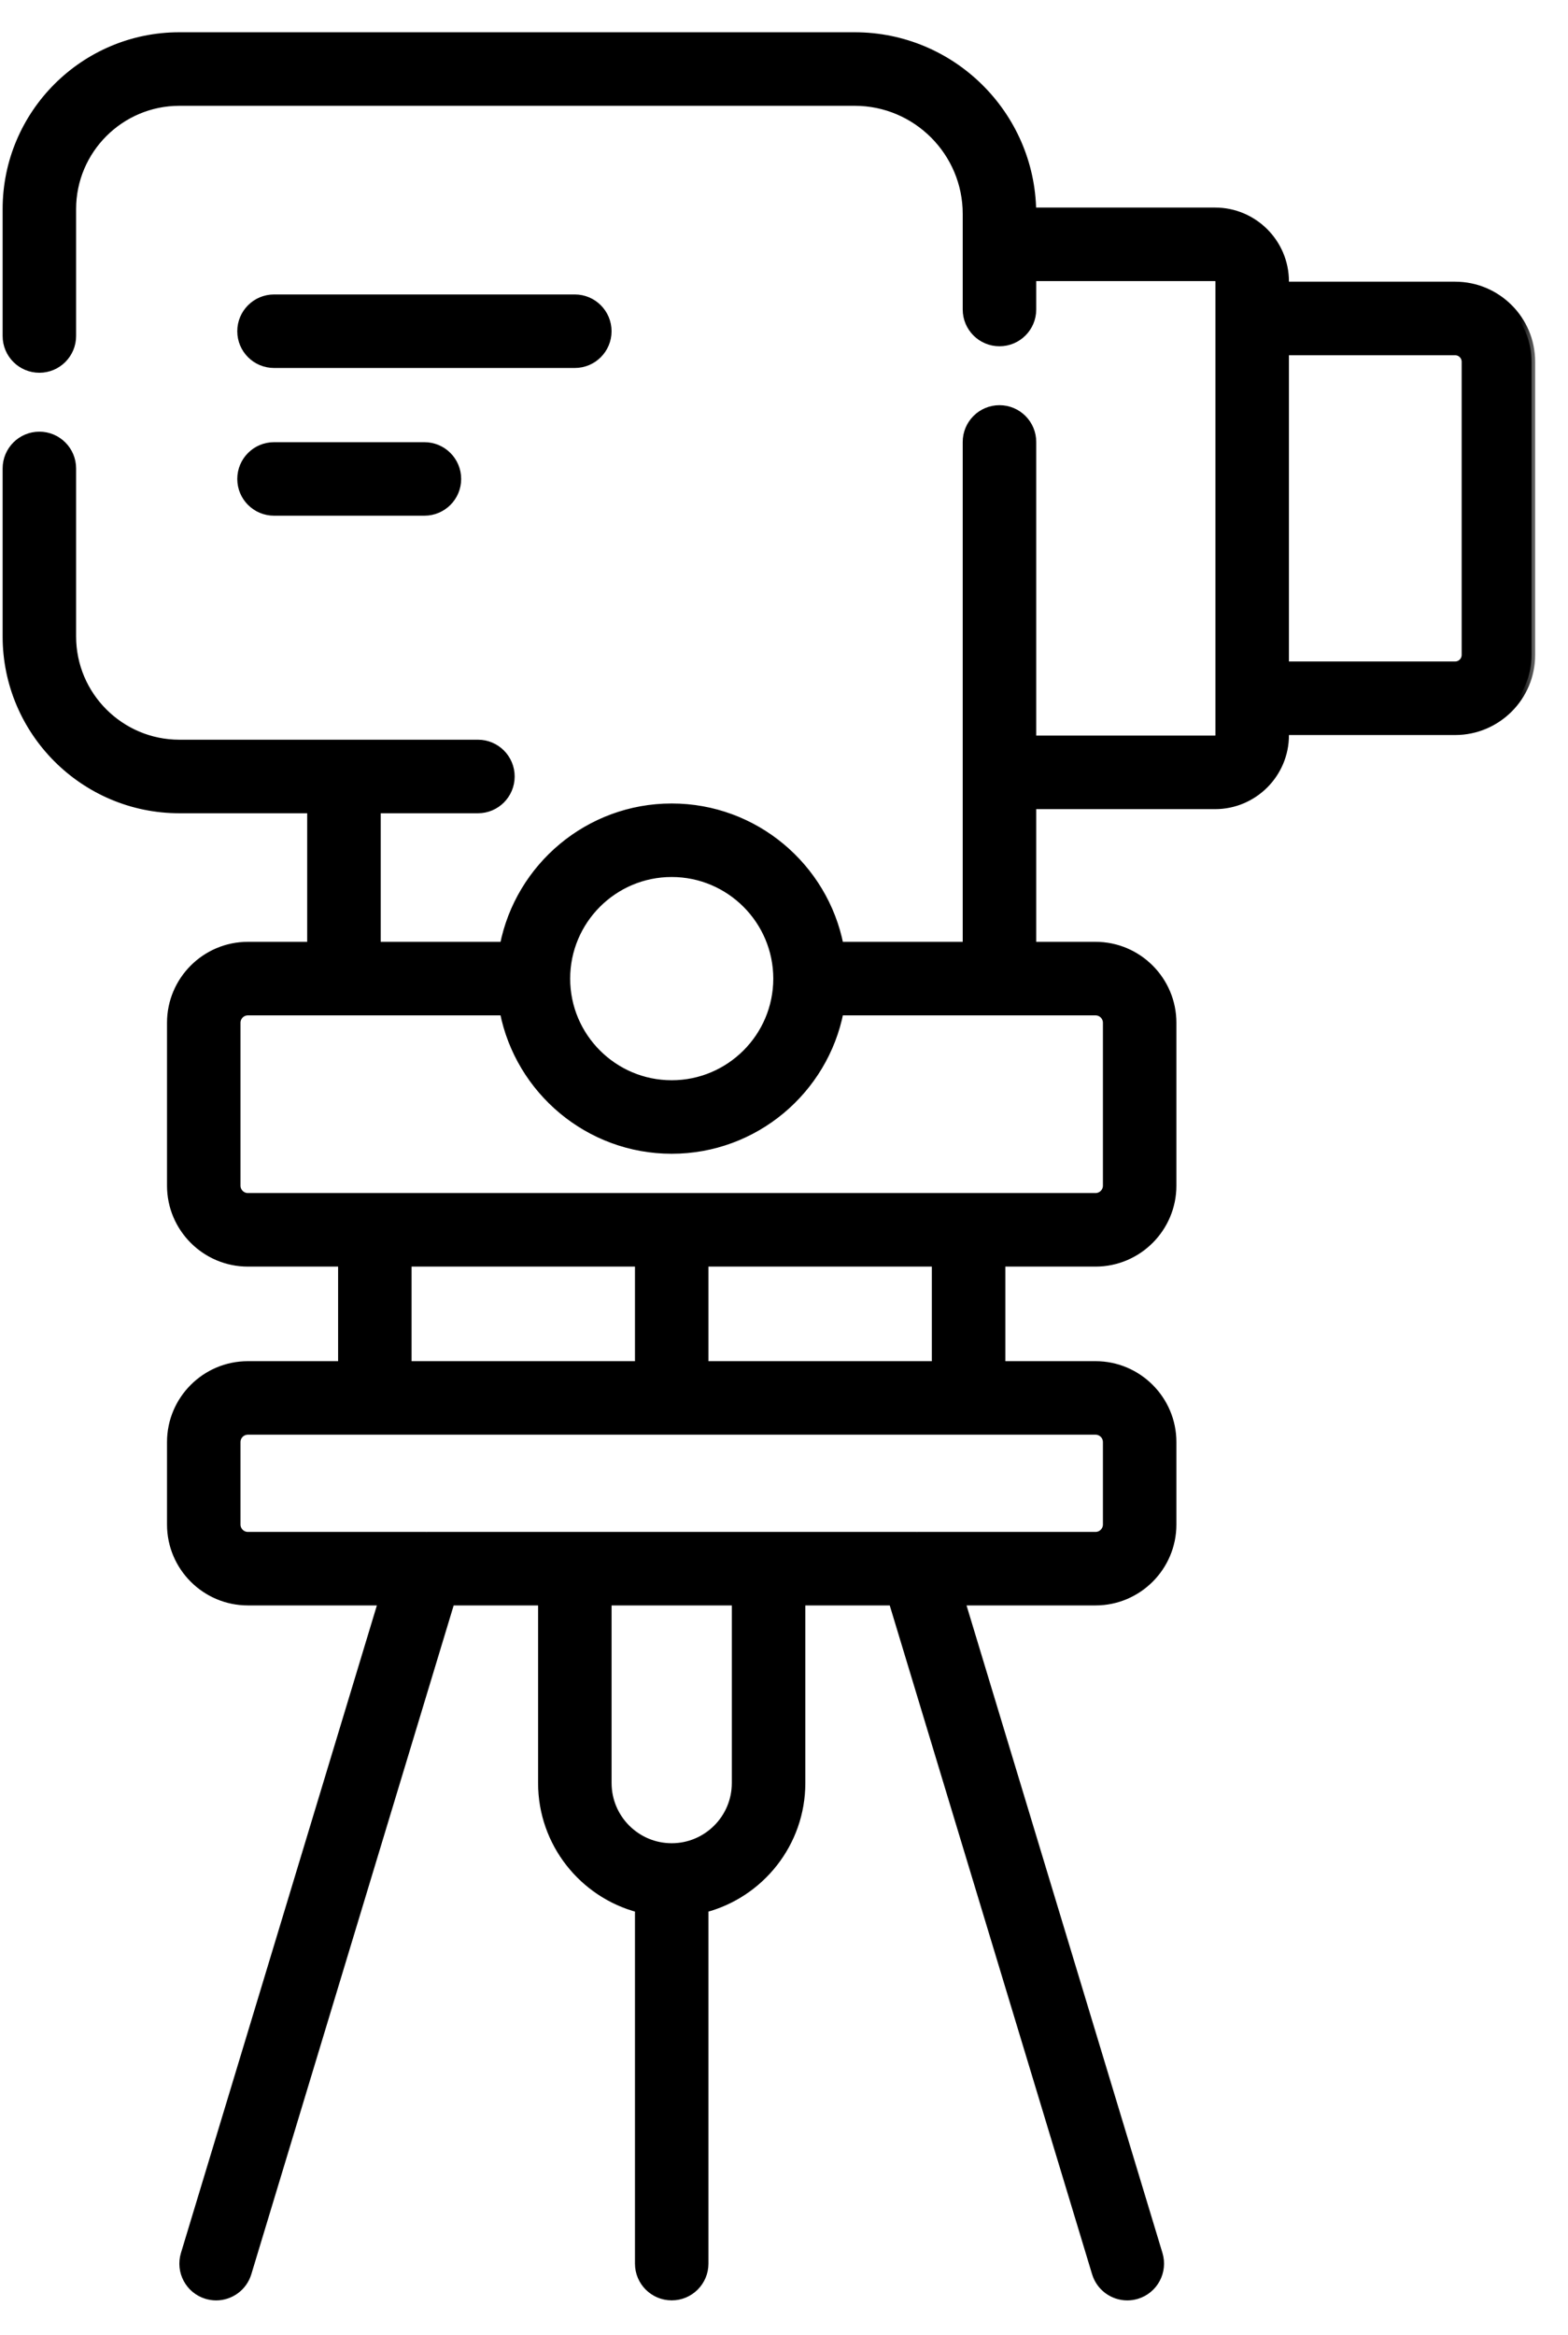
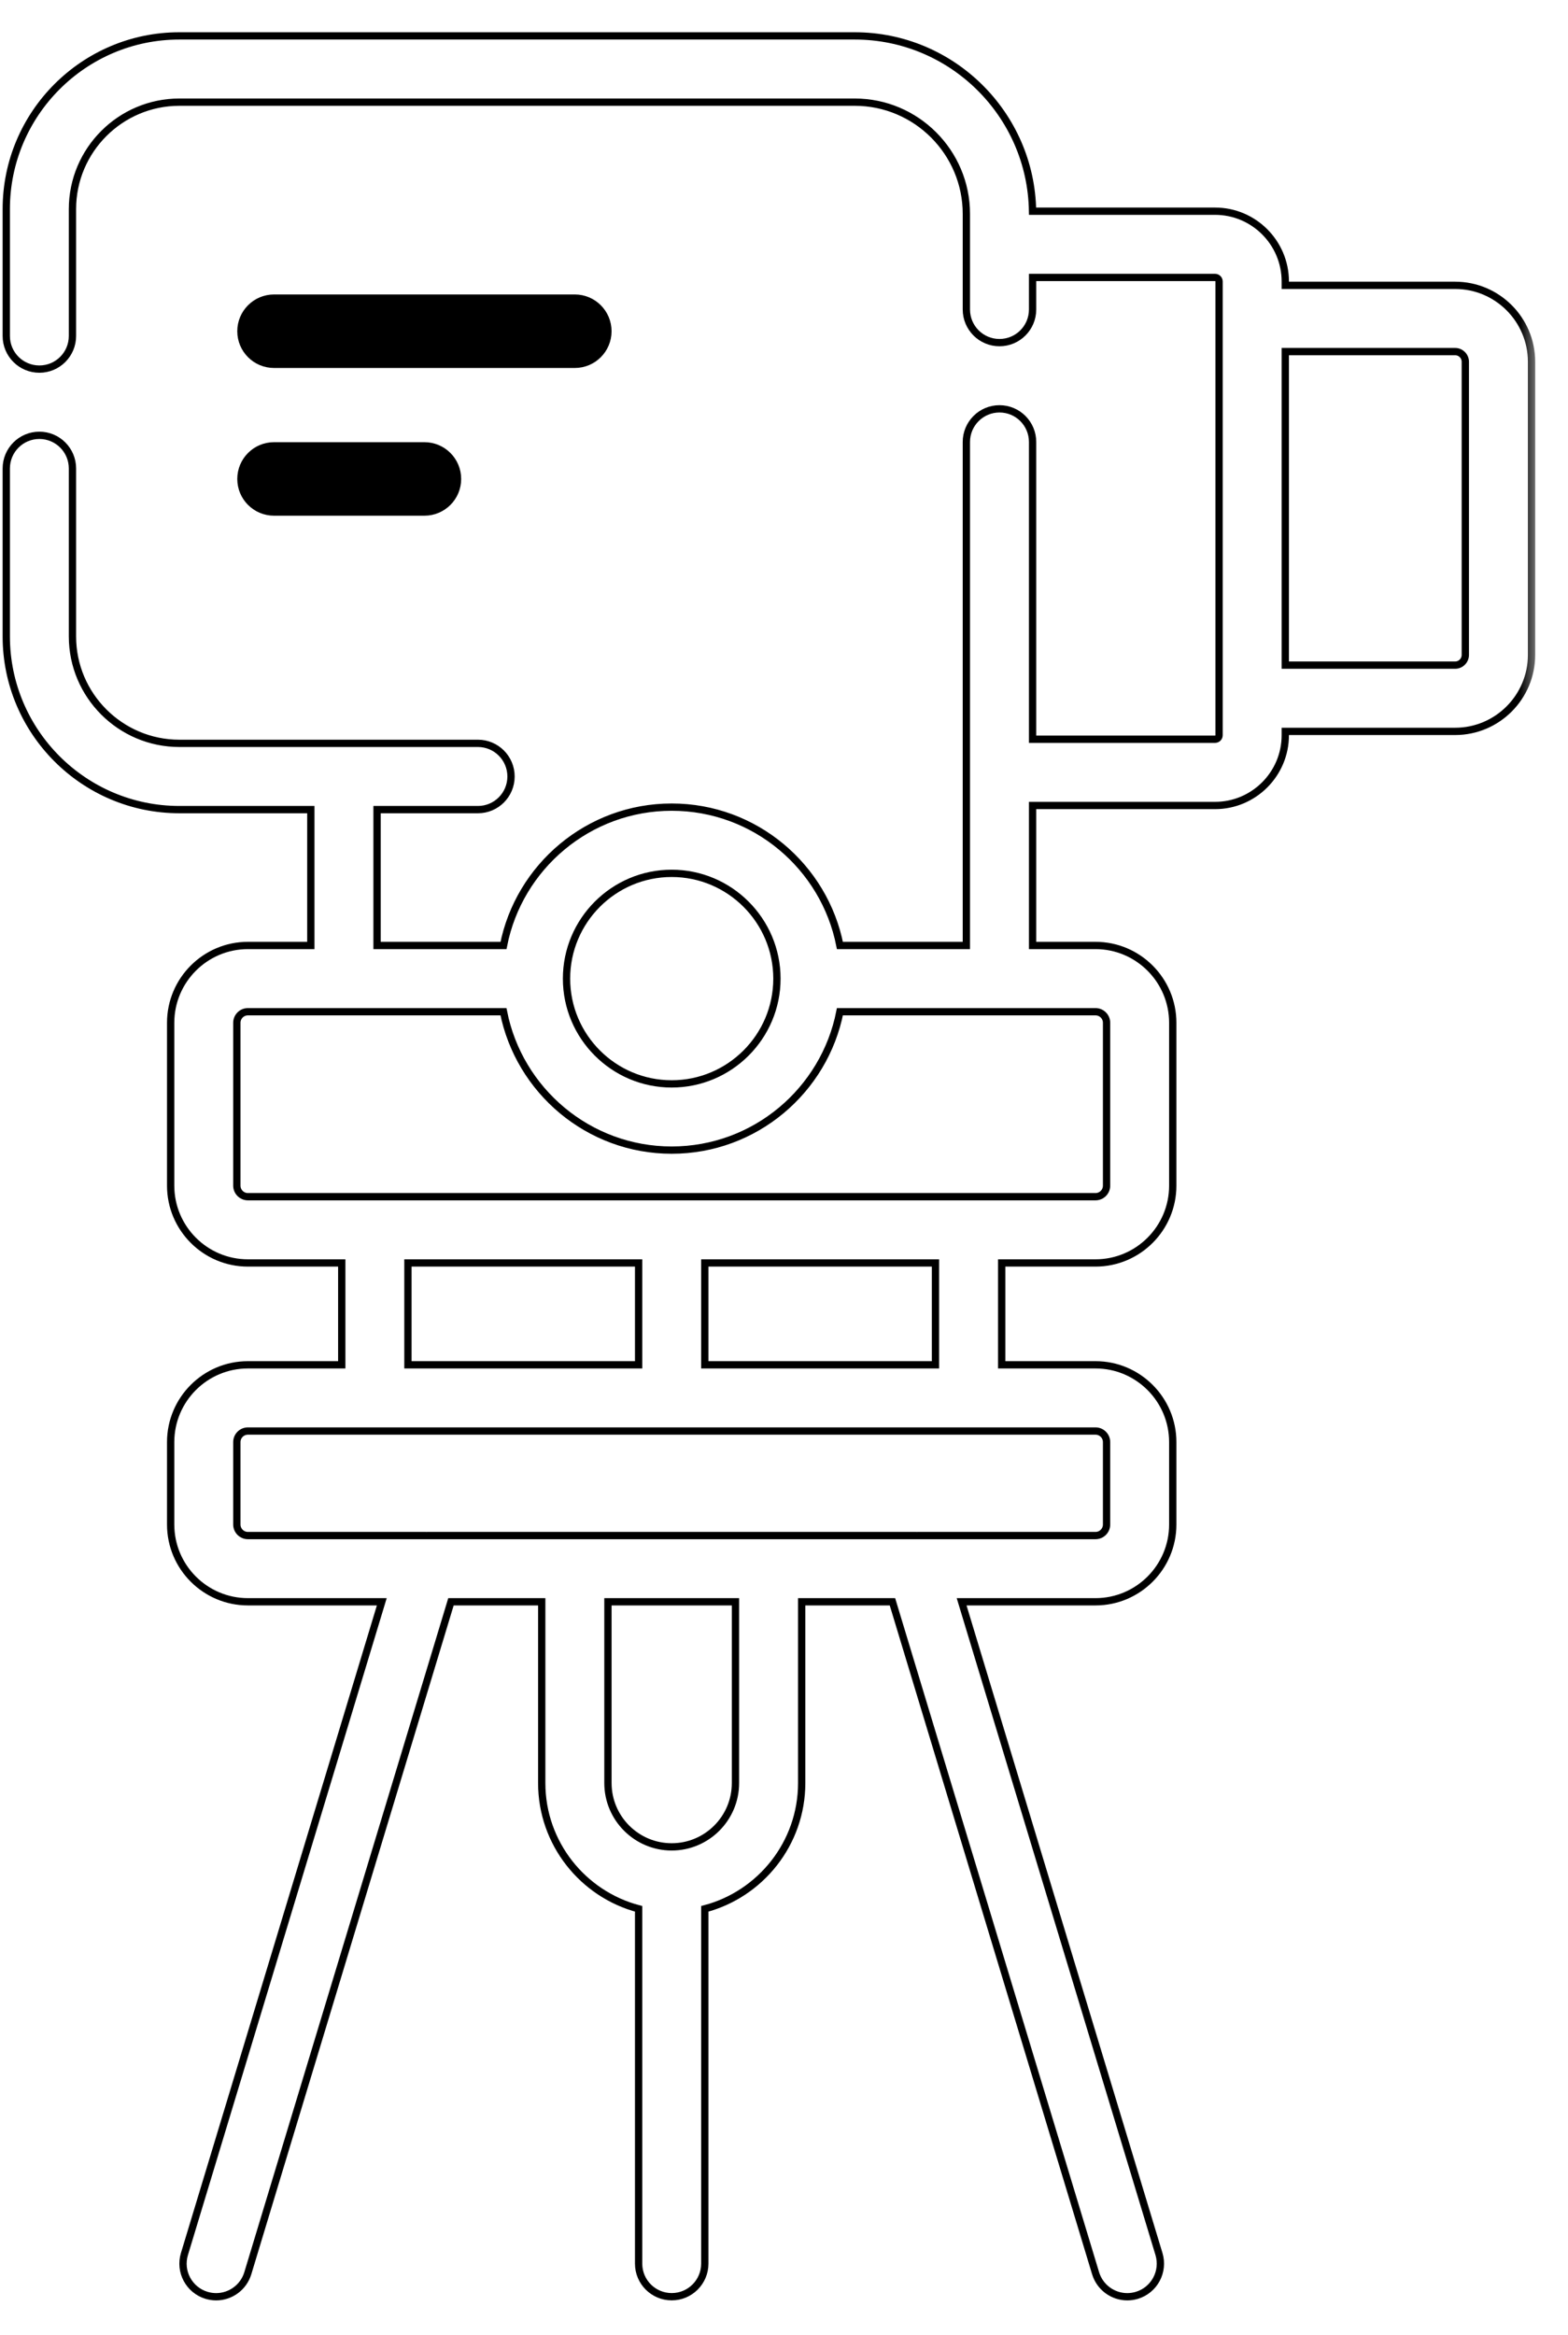
<svg xmlns="http://www.w3.org/2000/svg" width="43" height="64" viewBox="0 0 43 64" fill="none">
  <mask id="path-1-outside-1" maskUnits="userSpaceOnUse" x="-0.828" y="-0.016" width="43" height="64" fill="black">
    <rect fill="white" x="-0.828" y="-0.016" width="43" height="64" />
    <path d="M39.905 7.821H35.247V7.715C35.247 6.653 34.383 5.789 33.321 5.789H28.316C28.277 3.133 26.104 0.984 23.439 0.984H4.919C2.302 0.984 0.172 3.114 0.172 5.731V9.209C0.172 9.711 0.578 10.117 1.08 10.117C1.581 10.117 1.987 9.711 1.987 9.209V5.731C1.987 4.115 3.303 2.8 4.919 2.8H23.439C25.127 2.8 26.501 4.174 26.501 5.862V6.669C26.501 6.678 26.501 6.687 26.501 6.697C26.501 6.706 26.501 6.716 26.501 6.725V8.483C26.501 8.985 26.908 9.391 27.409 9.391C27.911 9.391 28.317 8.985 28.317 8.483V7.605H33.321C33.382 7.605 33.431 7.654 33.431 7.715V20.152C33.431 20.214 33.383 20.262 33.321 20.262H28.317V12.114C28.317 11.613 27.911 11.206 27.409 11.206C26.908 11.206 26.501 11.613 26.501 12.114V21.142C26.501 21.151 26.501 21.161 26.501 21.17C26.501 21.179 26.501 21.189 26.501 21.198V25.915H23.033C22.609 23.757 20.702 22.123 18.42 22.123C16.139 22.123 14.232 23.757 13.808 25.915H10.34V22.191H13.107C13.608 22.191 14.014 21.785 14.014 21.283C14.014 20.782 13.608 20.375 13.107 20.375H4.919C3.303 20.375 1.987 19.061 1.987 17.444V12.84C1.987 12.339 1.581 11.932 1.08 11.932C0.578 11.932 0.172 12.339 0.172 12.84V17.444C0.172 20.061 2.301 22.191 4.919 22.191H8.524V25.915H6.798C5.63 25.915 4.68 26.866 4.68 28.034V32.498C4.68 33.666 5.63 34.617 6.798 34.617H9.372V37.409H6.798C5.63 37.409 4.68 38.359 4.68 39.527V41.786C4.68 42.954 5.63 43.904 6.798 43.904H10.47L5.058 61.782C4.912 62.262 5.184 62.769 5.664 62.914C5.752 62.94 5.84 62.953 5.927 62.953C6.317 62.953 6.677 62.7 6.796 62.308L12.367 43.904H14.856V48.873C14.856 50.525 15.986 51.918 17.513 52.32V62.045C17.513 62.546 17.919 62.952 18.421 62.952C18.922 62.952 19.328 62.546 19.328 62.045V52.32C20.855 51.918 21.985 50.524 21.985 48.873V43.904H24.474L30.045 62.308C30.164 62.7 30.524 62.953 30.914 62.953C31.001 62.953 31.09 62.94 31.177 62.914C31.657 62.769 31.928 62.262 31.783 61.782L26.371 43.904H30.043C31.211 43.904 32.161 42.954 32.161 41.786V39.527C32.161 38.359 31.211 37.409 30.043 37.409H27.47V34.617H30.043C31.211 34.617 32.161 33.666 32.161 32.498V28.034C32.161 26.866 31.211 25.915 30.043 25.915H28.317V22.078H33.321C34.383 22.078 35.247 21.214 35.247 20.152V20.047H39.905C41.06 20.047 42 19.107 42 17.951V9.916C42 8.76 41.06 7.821 39.905 7.821ZM18.42 23.938C20.011 23.938 21.306 25.233 21.306 26.824C21.306 28.415 20.011 29.709 18.42 29.709C16.829 29.709 15.536 28.415 15.536 26.824C15.536 25.233 16.829 23.938 18.42 23.938ZM11.187 34.617H17.513V37.409H11.187V34.617ZM20.169 48.873C20.169 49.837 19.385 50.622 18.42 50.622C17.456 50.622 16.672 49.837 16.672 48.873V43.904H20.169V48.873ZM30.346 39.527V41.786C30.346 41.953 30.21 42.089 30.043 42.089H25.161C25.151 42.088 25.141 42.088 25.131 42.089H11.71C11.7 42.088 11.69 42.088 11.68 42.089H6.798C6.631 42.089 6.495 41.953 6.495 41.786V39.527C6.495 39.36 6.631 39.224 6.798 39.224H30.043C30.21 39.224 30.346 39.36 30.346 39.527ZM25.654 37.409H19.328V34.617H25.654V37.409ZM30.346 28.034V32.498C30.346 32.665 30.21 32.801 30.043 32.801H6.798C6.631 32.801 6.495 32.665 6.495 32.498V28.034C6.495 27.867 6.631 27.731 6.798 27.731H9.407C9.415 27.731 9.423 27.731 9.432 27.731C9.44 27.731 9.448 27.731 9.457 27.731H13.807C14.232 29.89 16.139 31.524 18.42 31.524C20.702 31.524 22.609 29.89 23.033 27.731H27.384C27.392 27.731 27.4 27.731 27.409 27.731C27.417 27.731 27.425 27.731 27.433 27.731H30.043C30.21 27.731 30.346 27.867 30.346 28.034ZM40.184 17.951C40.184 18.105 40.059 18.231 39.905 18.231H35.247V9.637H39.905C40.059 9.637 40.184 9.762 40.184 9.916V17.951Z" />
  </mask>
-   <path d="M39.905 7.821H35.247V7.715C35.247 6.653 34.383 5.789 33.321 5.789H28.316C28.277 3.133 26.104 0.984 23.439 0.984H4.919C2.302 0.984 0.172 3.114 0.172 5.731V9.209C0.172 9.711 0.578 10.117 1.08 10.117C1.581 10.117 1.987 9.711 1.987 9.209V5.731C1.987 4.115 3.303 2.8 4.919 2.8H23.439C25.127 2.8 26.501 4.174 26.501 5.862V6.669C26.501 6.678 26.501 6.687 26.501 6.697C26.501 6.706 26.501 6.716 26.501 6.725V8.483C26.501 8.985 26.908 9.391 27.409 9.391C27.911 9.391 28.317 8.985 28.317 8.483V7.605H33.321C33.382 7.605 33.431 7.654 33.431 7.715V20.152C33.431 20.214 33.383 20.262 33.321 20.262H28.317V12.114C28.317 11.613 27.911 11.206 27.409 11.206C26.908 11.206 26.501 11.613 26.501 12.114V21.142C26.501 21.151 26.501 21.161 26.501 21.17C26.501 21.179 26.501 21.189 26.501 21.198V25.915H23.033C22.609 23.757 20.702 22.123 18.42 22.123C16.139 22.123 14.232 23.757 13.808 25.915H10.34V22.191H13.107C13.608 22.191 14.014 21.785 14.014 21.283C14.014 20.782 13.608 20.375 13.107 20.375H4.919C3.303 20.375 1.987 19.061 1.987 17.444V12.84C1.987 12.339 1.581 11.932 1.08 11.932C0.578 11.932 0.172 12.339 0.172 12.84V17.444C0.172 20.061 2.301 22.191 4.919 22.191H8.524V25.915H6.798C5.63 25.915 4.68 26.866 4.68 28.034V32.498C4.68 33.666 5.63 34.617 6.798 34.617H9.372V37.409H6.798C5.63 37.409 4.68 38.359 4.68 39.527V41.786C4.68 42.954 5.63 43.904 6.798 43.904H10.47L5.058 61.782C4.912 62.262 5.184 62.769 5.664 62.914C5.752 62.94 5.84 62.953 5.927 62.953C6.317 62.953 6.677 62.7 6.796 62.308L12.367 43.904H14.856V48.873C14.856 50.525 15.986 51.918 17.513 52.32V62.045C17.513 62.546 17.919 62.952 18.421 62.952C18.922 62.952 19.328 62.546 19.328 62.045V52.32C20.855 51.918 21.985 50.524 21.985 48.873V43.904H24.474L30.045 62.308C30.164 62.7 30.524 62.953 30.914 62.953C31.001 62.953 31.09 62.94 31.177 62.914C31.657 62.769 31.928 62.262 31.783 61.782L26.371 43.904H30.043C31.211 43.904 32.161 42.954 32.161 41.786V39.527C32.161 38.359 31.211 37.409 30.043 37.409H27.47V34.617H30.043C31.211 34.617 32.161 33.666 32.161 32.498V28.034C32.161 26.866 31.211 25.915 30.043 25.915H28.317V22.078H33.321C34.383 22.078 35.247 21.214 35.247 20.152V20.047H39.905C41.06 20.047 42 19.107 42 17.951V9.916C42 8.76 41.06 7.821 39.905 7.821ZM18.42 23.938C20.011 23.938 21.306 25.233 21.306 26.824C21.306 28.415 20.011 29.709 18.42 29.709C16.829 29.709 15.536 28.415 15.536 26.824C15.536 25.233 16.829 23.938 18.42 23.938ZM11.187 34.617H17.513V37.409H11.187V34.617ZM20.169 48.873C20.169 49.837 19.385 50.622 18.42 50.622C17.456 50.622 16.672 49.837 16.672 48.873V43.904H20.169V48.873ZM30.346 39.527V41.786C30.346 41.953 30.21 42.089 30.043 42.089H25.161C25.151 42.088 25.141 42.088 25.131 42.089H11.71C11.7 42.088 11.69 42.088 11.68 42.089H6.798C6.631 42.089 6.495 41.953 6.495 41.786V39.527C6.495 39.36 6.631 39.224 6.798 39.224H30.043C30.21 39.224 30.346 39.36 30.346 39.527ZM25.654 37.409H19.328V34.617H25.654V37.409ZM30.346 28.034V32.498C30.346 32.665 30.21 32.801 30.043 32.801H6.798C6.631 32.801 6.495 32.665 6.495 32.498V28.034C6.495 27.867 6.631 27.731 6.798 27.731H9.407C9.415 27.731 9.423 27.731 9.432 27.731C9.44 27.731 9.448 27.731 9.457 27.731H13.807C14.232 29.89 16.139 31.524 18.42 31.524C20.702 31.524 22.609 29.89 23.033 27.731H27.384C27.392 27.731 27.4 27.731 27.409 27.731C27.417 27.731 27.425 27.731 27.433 27.731H30.043C30.21 27.731 30.346 27.867 30.346 28.034ZM40.184 17.951C40.184 18.105 40.059 18.231 39.905 18.231H35.247V9.637H39.905C40.059 9.637 40.184 9.762 40.184 9.916V17.951Z" fill="black" />
  <path d="M39.905 7.821H35.247V7.715C35.247 6.653 34.383 5.789 33.321 5.789H28.316C28.277 3.133 26.104 0.984 23.439 0.984H4.919C2.302 0.984 0.172 3.114 0.172 5.731V9.209C0.172 9.711 0.578 10.117 1.08 10.117C1.581 10.117 1.987 9.711 1.987 9.209V5.731C1.987 4.115 3.303 2.8 4.919 2.8H23.439C25.127 2.8 26.501 4.174 26.501 5.862V6.669C26.501 6.678 26.501 6.687 26.501 6.697C26.501 6.706 26.501 6.716 26.501 6.725V8.483C26.501 8.985 26.908 9.391 27.409 9.391C27.911 9.391 28.317 8.985 28.317 8.483V7.605H33.321C33.382 7.605 33.431 7.654 33.431 7.715V20.152C33.431 20.214 33.383 20.262 33.321 20.262H28.317V12.114C28.317 11.613 27.911 11.206 27.409 11.206C26.908 11.206 26.501 11.613 26.501 12.114V21.142C26.501 21.151 26.501 21.161 26.501 21.17C26.501 21.179 26.501 21.189 26.501 21.198V25.915H23.033C22.609 23.757 20.702 22.123 18.42 22.123C16.139 22.123 14.232 23.757 13.808 25.915H10.34V22.191H13.107C13.608 22.191 14.014 21.785 14.014 21.283C14.014 20.782 13.608 20.375 13.107 20.375H4.919C3.303 20.375 1.987 19.061 1.987 17.444V12.84C1.987 12.339 1.581 11.932 1.08 11.932C0.578 11.932 0.172 12.339 0.172 12.84V17.444C0.172 20.061 2.301 22.191 4.919 22.191H8.524V25.915H6.798C5.63 25.915 4.68 26.866 4.68 28.034V32.498C4.68 33.666 5.63 34.617 6.798 34.617H9.372V37.409H6.798C5.63 37.409 4.68 38.359 4.68 39.527V41.786C4.68 42.954 5.63 43.904 6.798 43.904H10.47L5.058 61.782C4.912 62.262 5.184 62.769 5.664 62.914C5.752 62.94 5.84 62.953 5.927 62.953C6.317 62.953 6.677 62.7 6.796 62.308L12.367 43.904H14.856V48.873C14.856 50.525 15.986 51.918 17.513 52.32V62.045C17.513 62.546 17.919 62.952 18.421 62.952C18.922 62.952 19.328 62.546 19.328 62.045V52.32C20.855 51.918 21.985 50.524 21.985 48.873V43.904H24.474L30.045 62.308C30.164 62.7 30.524 62.953 30.914 62.953C31.001 62.953 31.09 62.94 31.177 62.914C31.657 62.769 31.928 62.262 31.783 61.782L26.371 43.904H30.043C31.211 43.904 32.161 42.954 32.161 41.786V39.527C32.161 38.359 31.211 37.409 30.043 37.409H27.47V34.617H30.043C31.211 34.617 32.161 33.666 32.161 32.498V28.034C32.161 26.866 31.211 25.915 30.043 25.915H28.317V22.078H33.321C34.383 22.078 35.247 21.214 35.247 20.152V20.047H39.905C41.06 20.047 42 19.107 42 17.951V9.916C42 8.76 41.06 7.821 39.905 7.821ZM18.42 23.938C20.011 23.938 21.306 25.233 21.306 26.824C21.306 28.415 20.011 29.709 18.42 29.709C16.829 29.709 15.536 28.415 15.536 26.824C15.536 25.233 16.829 23.938 18.42 23.938ZM11.187 34.617H17.513V37.409H11.187V34.617ZM20.169 48.873C20.169 49.837 19.385 50.622 18.42 50.622C17.456 50.622 16.672 49.837 16.672 48.873V43.904H20.169V48.873ZM30.346 39.527V41.786C30.346 41.953 30.21 42.089 30.043 42.089H25.161C25.151 42.088 25.141 42.088 25.131 42.089H11.71C11.7 42.088 11.69 42.088 11.68 42.089H6.798C6.631 42.089 6.495 41.953 6.495 41.786V39.527C6.495 39.36 6.631 39.224 6.798 39.224H30.043C30.21 39.224 30.346 39.36 30.346 39.527ZM25.654 37.409H19.328V34.617H25.654V37.409ZM30.346 28.034V32.498C30.346 32.665 30.21 32.801 30.043 32.801H6.798C6.631 32.801 6.495 32.665 6.495 32.498V28.034C6.495 27.867 6.631 27.731 6.798 27.731H9.407C9.415 27.731 9.423 27.731 9.432 27.731C9.44 27.731 9.448 27.731 9.457 27.731H13.807C14.232 29.89 16.139 31.524 18.42 31.524C20.702 31.524 22.609 29.89 23.033 27.731H27.384C27.392 27.731 27.4 27.731 27.409 27.731C27.417 27.731 27.425 27.731 27.433 27.731H30.043C30.21 27.731 30.346 27.867 30.346 28.034ZM40.184 17.951C40.184 18.105 40.059 18.231 39.905 18.231H35.247V9.637H39.905C40.059 9.637 40.184 9.762 40.184 9.916V17.951Z" stroke="black" stroke-width="0.2" mask="url(#path-1-outside-1)" />
  <path d="M7.515 10.036H15.764C16.292 10.036 16.721 9.608 16.721 9.079C16.721 8.55 16.292 8.121 15.764 8.121H7.515C6.986 8.121 6.557 8.55 6.557 9.079C6.557 9.608 6.986 10.036 7.515 10.036Z" fill="black" stroke="black" stroke-width="0.1" />
  <path d="M7.515 14.085H11.639C12.168 14.085 12.597 13.657 12.597 13.128C12.597 12.599 12.168 12.17 11.639 12.17H7.515C6.986 12.17 6.557 12.599 6.557 13.128C6.557 13.657 6.986 14.085 7.515 14.085Z" fill="black" stroke="black" stroke-width="0.1" />
</svg>